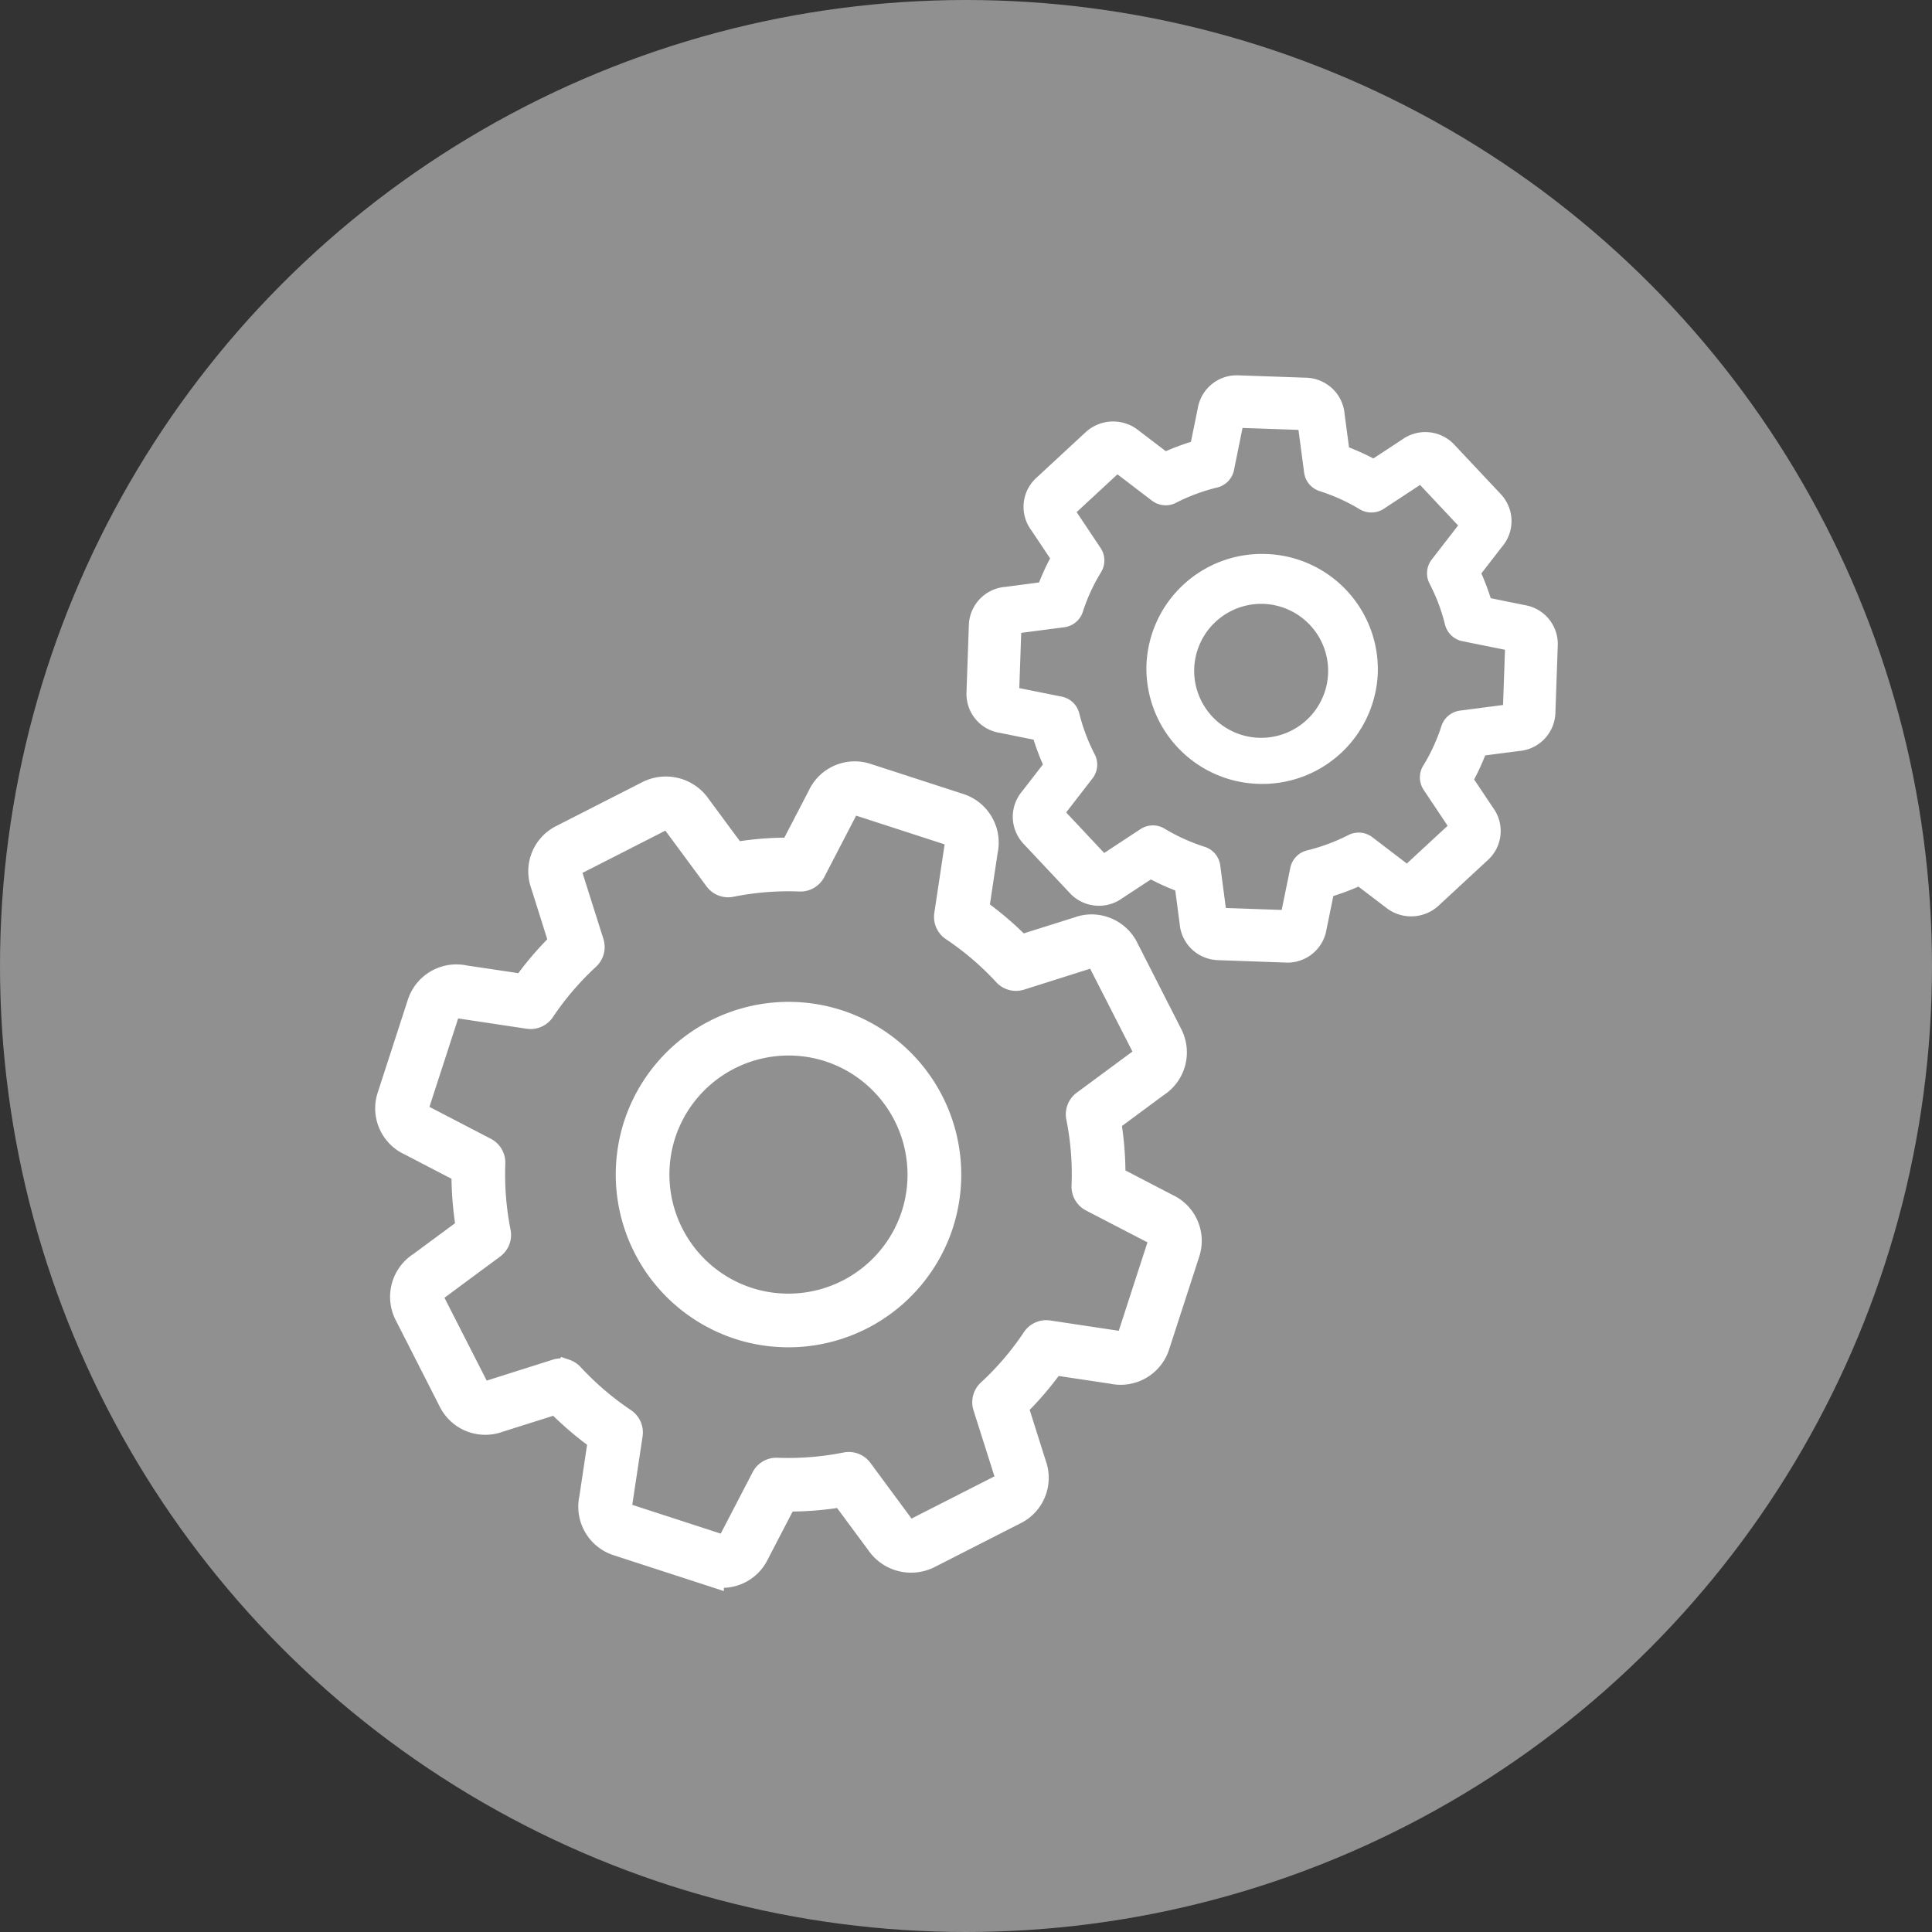
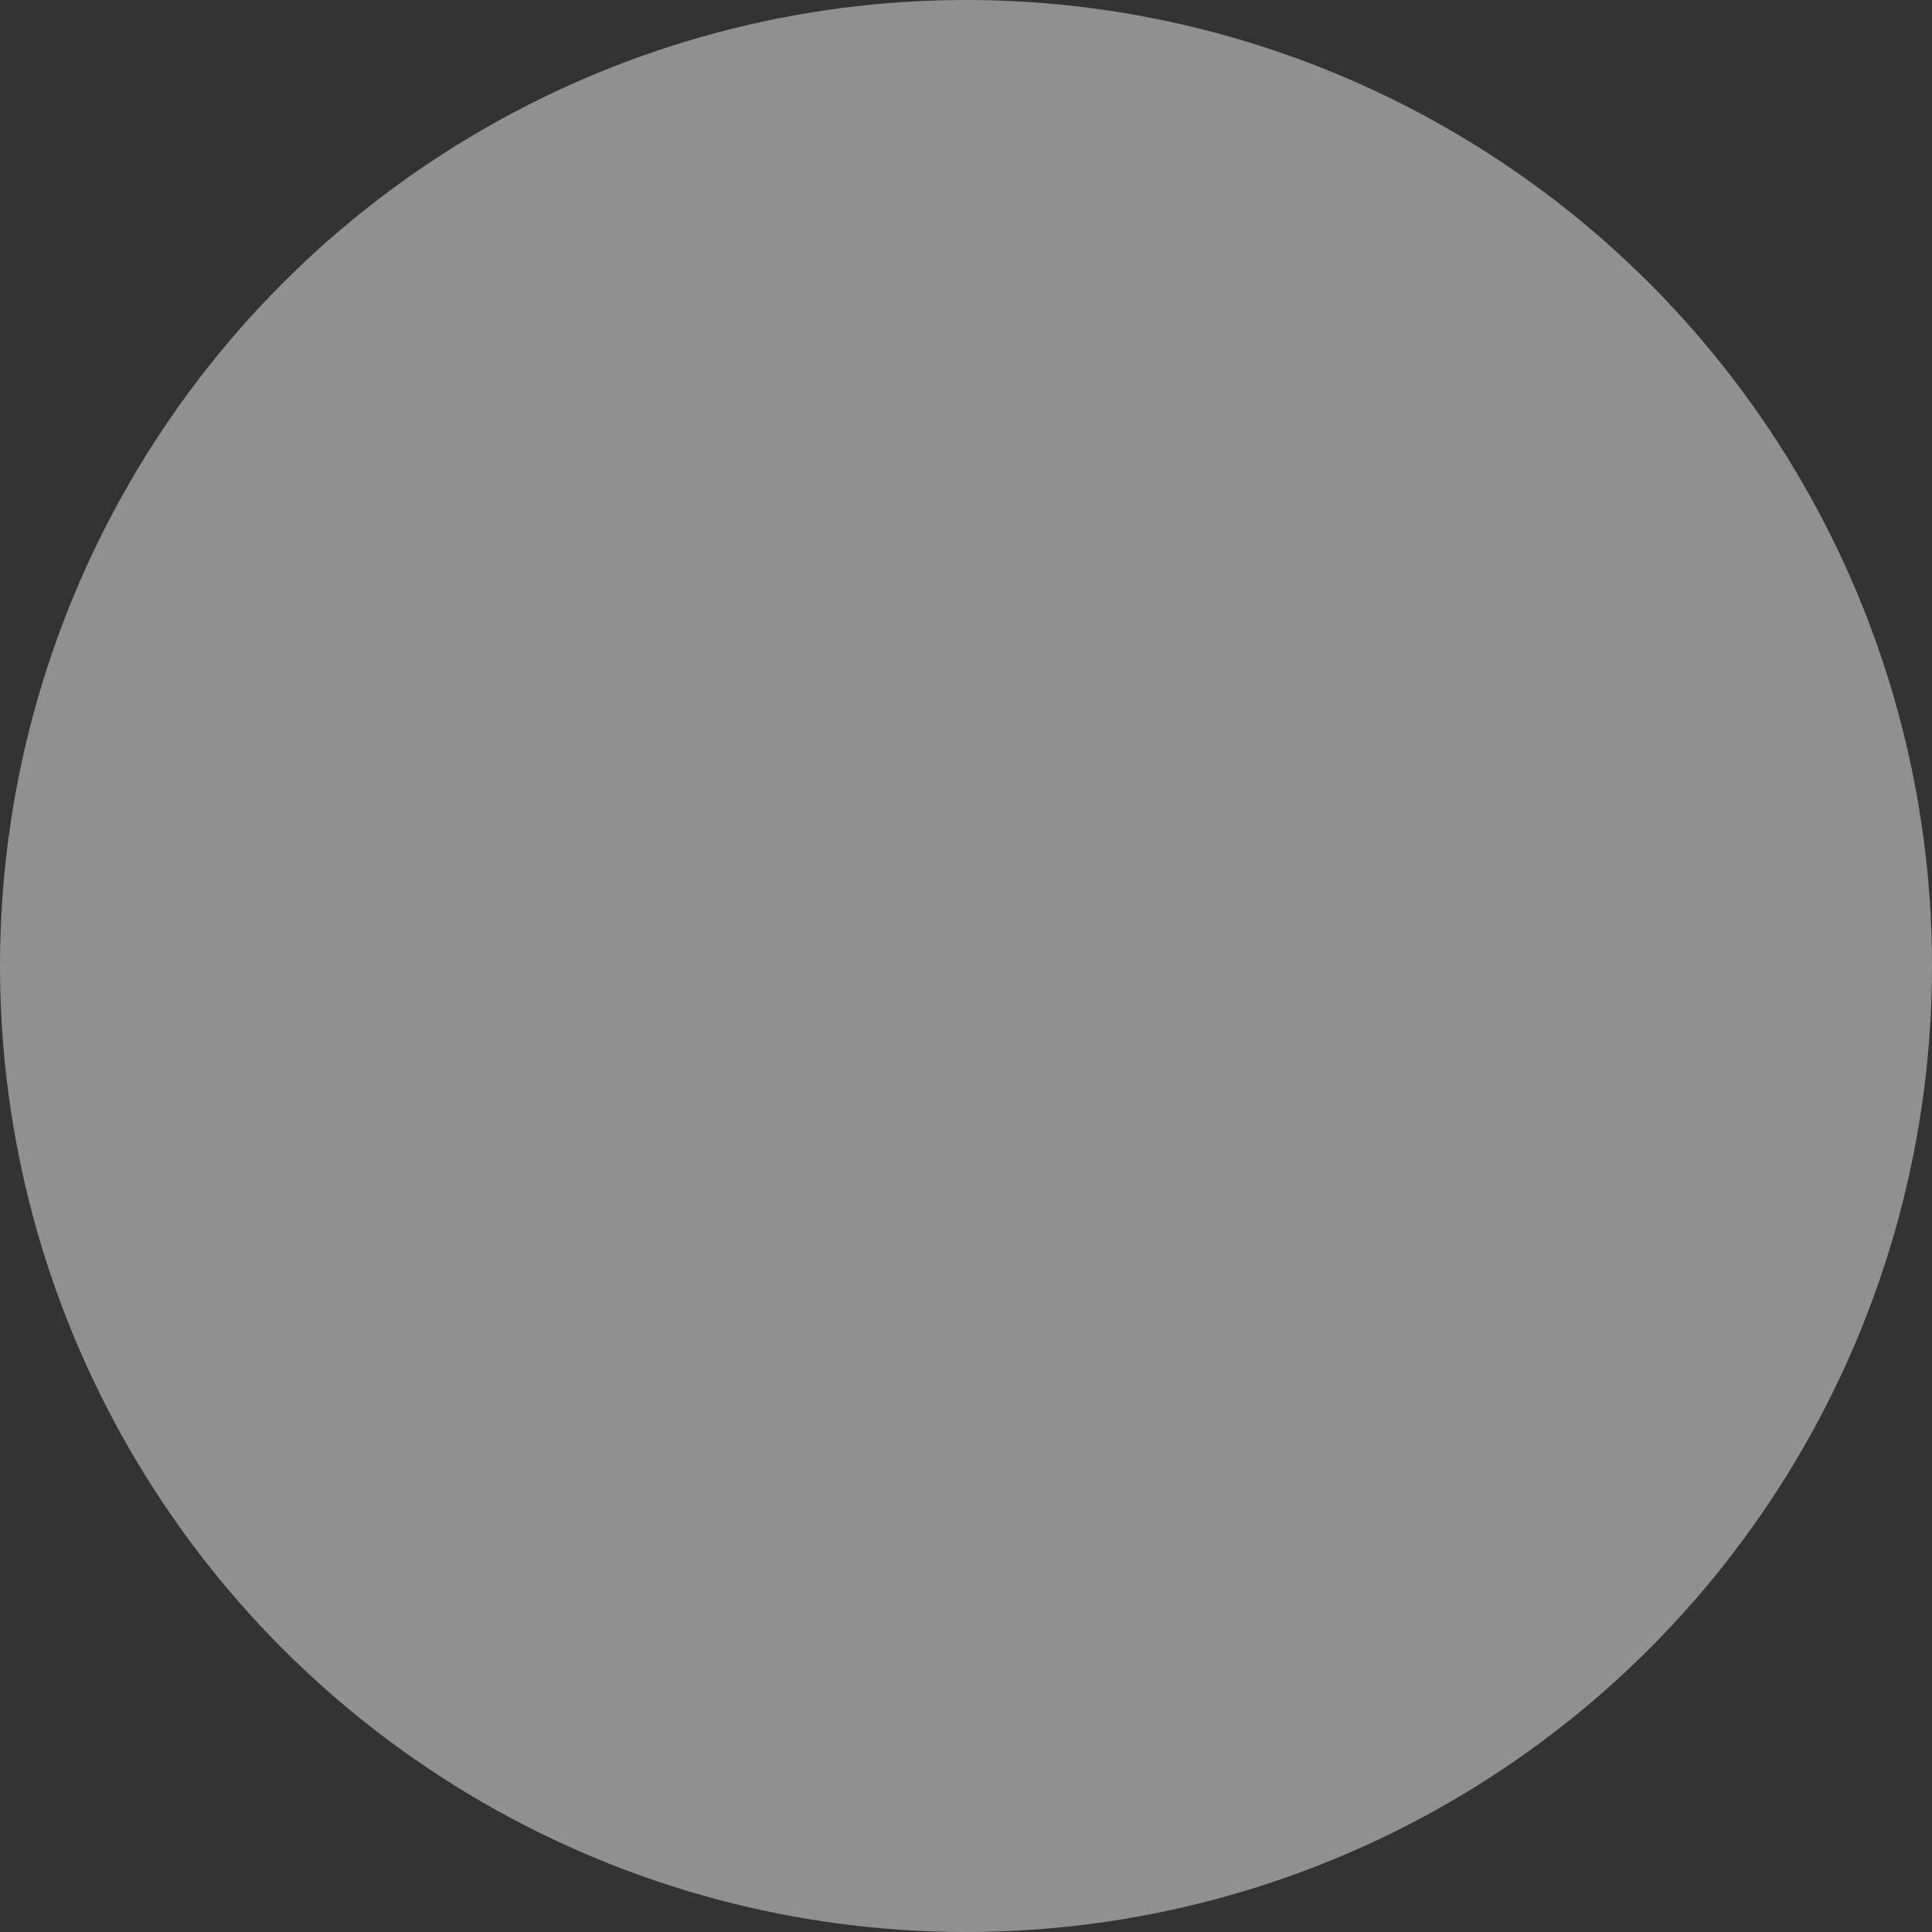
<svg xmlns="http://www.w3.org/2000/svg" width="40" height="40" viewBox="0 0 40 40">
  <rect x="0" y="0" width="40" height="40" fill="#333333" stroke="none" />
  <g fill="none" fill-rule="evenodd">
    <circle fill="#A9A9A9" opacity=".784" cx="20" cy="20" r="20" />
    <g fill="#FFF" fill-rule="nonzero" stroke="#FFF" stroke-width=".56">
-       <path d="m14.707 32.556-1.916-.623a.776.776 0 0 1-.52-.906l.186-1.241a6.679 6.679 0 0 1-.926-.792l-1.215.384a.774.774 0 0 1-.96-.378l-.914-1.795a.777.777 0 0 1 .273-1.01l1.01-.746a6.66 6.66 0 0 1-.097-1.214l-1.13-.587a.77.77 0 0 1-.41-.946l.622-1.916a.777.777 0 0 1 .907-.521l1.241.185c.235-.332.5-.642.791-.925l-.383-1.215a.77.77 0 0 1 .378-.959l1.795-.915a.799.799 0 0 1 1.009.273l.747 1.01c.4-.07.807-.102 1.214-.096l.587-1.13a.771.771 0 0 1 .946-.41l1.916.622a.777.777 0 0 1 .521.906l-.186 1.241c.332.235.642.5.925.791l1.215-.383a.763.763 0 0 1 .506-.01.774.774 0 0 1 .454.388l.914 1.795a.776.776 0 0 1-.272 1.009l-1.01.747c.07.4.101.807.096 1.214l1.13.587a.771.771 0 0 1 .41.946l-.622 1.916a.775.775 0 0 1-.907.52l-1.24-.186c-.235.333-.5.643-.792.926l.384 1.215a.77.77 0 0 1-.379.96l-1.794.914a.798.798 0 0 1-1.01-.274l-.746-1.008c-.401.069-.808.101-1.214.096l-.588 1.13a.771.771 0 0 1-.946.41zm-3.01-4.139c.044.015.085.04.118.076.326.353.694.667 1.093.935.088.059.135.164.119.27l-.215 1.428c-.028.13.04.247.15.283l1.916.623a.23.23 0 0 0 .279-.125l.674-1.298a.275.275 0 0 1 .255-.148c.48.018.961-.02 1.434-.114a.275.275 0 0 1 .275.106l.859 1.163c.083.127.204.146.306.094l1.795-.914a.227.227 0 0 0 .11-.286l-.443-1.396a.276.276 0 0 1 .076-.285c.353-.325.667-.693.934-1.093a.275.275 0 0 1 .27-.12l1.43.215c.13.028.247-.039.283-.149l.622-1.916a.23.23 0 0 0-.124-.279l-1.3-.674a.276.276 0 0 1-.148-.256c.02-.48-.019-.963-.113-1.432a.276.276 0 0 1 .106-.276l1.164-.86c.113-.073.147-.2.094-.305L22.8 19.89a.234.234 0 0 0-.285-.11l-1.396.442a.275.275 0 0 1-.286-.075 6.121 6.121 0 0 0-1.092-.935.275.275 0 0 1-.12-.27l.215-1.429c.028-.133-.037-.247-.15-.284l-1.916-.622a.227.227 0 0 0-.279.124l-.674 1.299a.275.275 0 0 1-.255.148 6.092 6.092 0 0 0-1.433.114.275.275 0 0 1-.275-.106l-.86-1.164c-.084-.126-.205-.146-.306-.094l-1.795.915a.227.227 0 0 0-.109.285l.442 1.396a.276.276 0 0 1-.076.286 6.117 6.117 0 0 0-.935 1.092.275.275 0 0 1-.27.12l-1.429-.215c-.132-.028-.246.038-.283.15l-.622 1.916a.226.226 0 0 0 .124.278l1.299.675a.275.275 0 0 1 .148.255c-.018.479.02.961.114 1.434a.275.275 0 0 1-.107.275l-1.162.86c-.115.073-.149.2-.095.305l.915 1.795c.052.102.18.15.285.11l1.396-.442a.278.278 0 0 1 .168 0zm3.61-.963a3.3 3.3 0 0 1-2.118-4.154 3.301 3.301 0 0 1 4.155-2.117 3.3 3.3 0 0 1 2.117 4.155 3.301 3.301 0 0 1-4.155 2.116zm1.867-5.747a2.75 2.75 0 0 0-3.461 1.763 2.75 2.75 0 0 0 1.763 3.46 2.75 2.75 0 0 0 3.46-1.763 2.75 2.75 0 0 0-1.762-3.46zM26.632 19.649l-1.406-.05a.54.54 0 0 1-.524-.504l-.114-.863a4.683 4.683 0 0 1-.774-.35l-.742.487a.543.543 0 0 1-.717-.069l-.96-1.022a.536.536 0 0 1-.01-.725l.533-.69a4.599 4.599 0 0 1-.298-.79l-.872-.176a.535.535 0 0 1-.458-.553l.049-1.395a.54.54 0 0 1 .508-.52l.869-.114c.094-.266.212-.524.353-.768l-.492-.736a.53.53 0 0 1 .07-.712l1.028-.952a.56.56 0 0 1 .73-.011l.696.53c.255-.122.522-.221.796-.296l.177-.864a.537.537 0 0 1 .556-.455l1.406.049c.28.01.506.227.524.504l.115.863c.268.094.527.211.773.351l.742-.488a.542.542 0 0 1 .717.069l.96 1.022a.535.535 0 0 1 .011.725l-.534.69c.124.254.224.519.299.79l.871.177a.536.536 0 0 1 .458.552l-.049 1.396a.539.539 0 0 1-.508.52l-.869.113a4.595 4.595 0 0 1-.353.768l.492.736a.532.532 0 0 1-.07.712l-1.028.952a.56.56 0 0 1-.73.01l-.696-.53a4.665 4.665 0 0 1-.796.297l-.177.865a.537.537 0 0 1-.556.455zm-2.756-2.28c.032.001.063.01.09.027.28.169.58.304.89.403a.186.186 0 0 1 .13.153l.127.967c.006.09.072.153.15.156l1.37.048a.156.156 0 0 0 .158-.133l.198-.968a.186.186 0 0 1 .138-.143c.317-.077.625-.192.916-.34a.188.188 0 0 1 .2.017l.779.595c.078.067.16.057.217.005l1.002-.927a.153.153 0 0 0 .018-.206l-.55-.824a.185.185 0 0 1-.005-.199c.17-.276.306-.573.406-.883a.187.187 0 0 1 .154-.127l.974-.127c.09-.006.154-.07.157-.149l.048-1.359a.155.155 0 0 0-.134-.158l-.975-.196a.187.187 0 0 1-.145-.138 4.077 4.077 0 0 0-.343-.908.185.185 0 0 1 .018-.199l.599-.774c.06-.069.059-.157.004-.215l-.934-.995a.16.16 0 0 0-.207-.018l-.83.546a.188.188 0 0 1-.2.004 4.179 4.179 0 0 0-.89-.403.186.186 0 0 1-.128-.153l-.128-.967c-.007-.092-.071-.154-.151-.157l-1.369-.047a.154.154 0 0 0-.16.132l-.196.968a.186.186 0 0 1-.139.144 4.159 4.159 0 0 0-.915.34.188.188 0 0 1-.2-.018l-.78-.595c-.078-.067-.161-.057-.218-.004l-1.001.927a.152.152 0 0 0-.018.205l.55.824c.041.06.042.138.005.2-.17.275-.306.572-.406.882a.187.187 0 0 1-.154.127l-.974.127c-.092.006-.154.07-.157.15l-.047 1.358a.153.153 0 0 0 .133.158l.975.196a.187.187 0 0 1 .145.138c.078.314.193.62.343.91a.184.184 0 0 1-.018.198l-.598.773c-.061.07-.06.158-.005.216l.934.995a.159.159 0 0 0 .207.018l.83-.546a.19.19 0 0 1 .11-.031zm2.182-1.42a2.111 2.111 0 0 1-2.042-2.173 2.111 2.111 0 0 1 2.189-2.026 2.111 2.111 0 0 1 2.041 2.174 2.111 2.111 0 0 1-2.188 2.025zm.111-3.726a1.669 1.669 0 0 0-1.724 1.608 1.669 1.669 0 0 0 1.608 1.724 1.668 1.668 0 0 0 1.724-1.608 1.669 1.669 0 0 0-1.608-1.724z" />
-     </g>
+       </g>
  </g>
</svg>